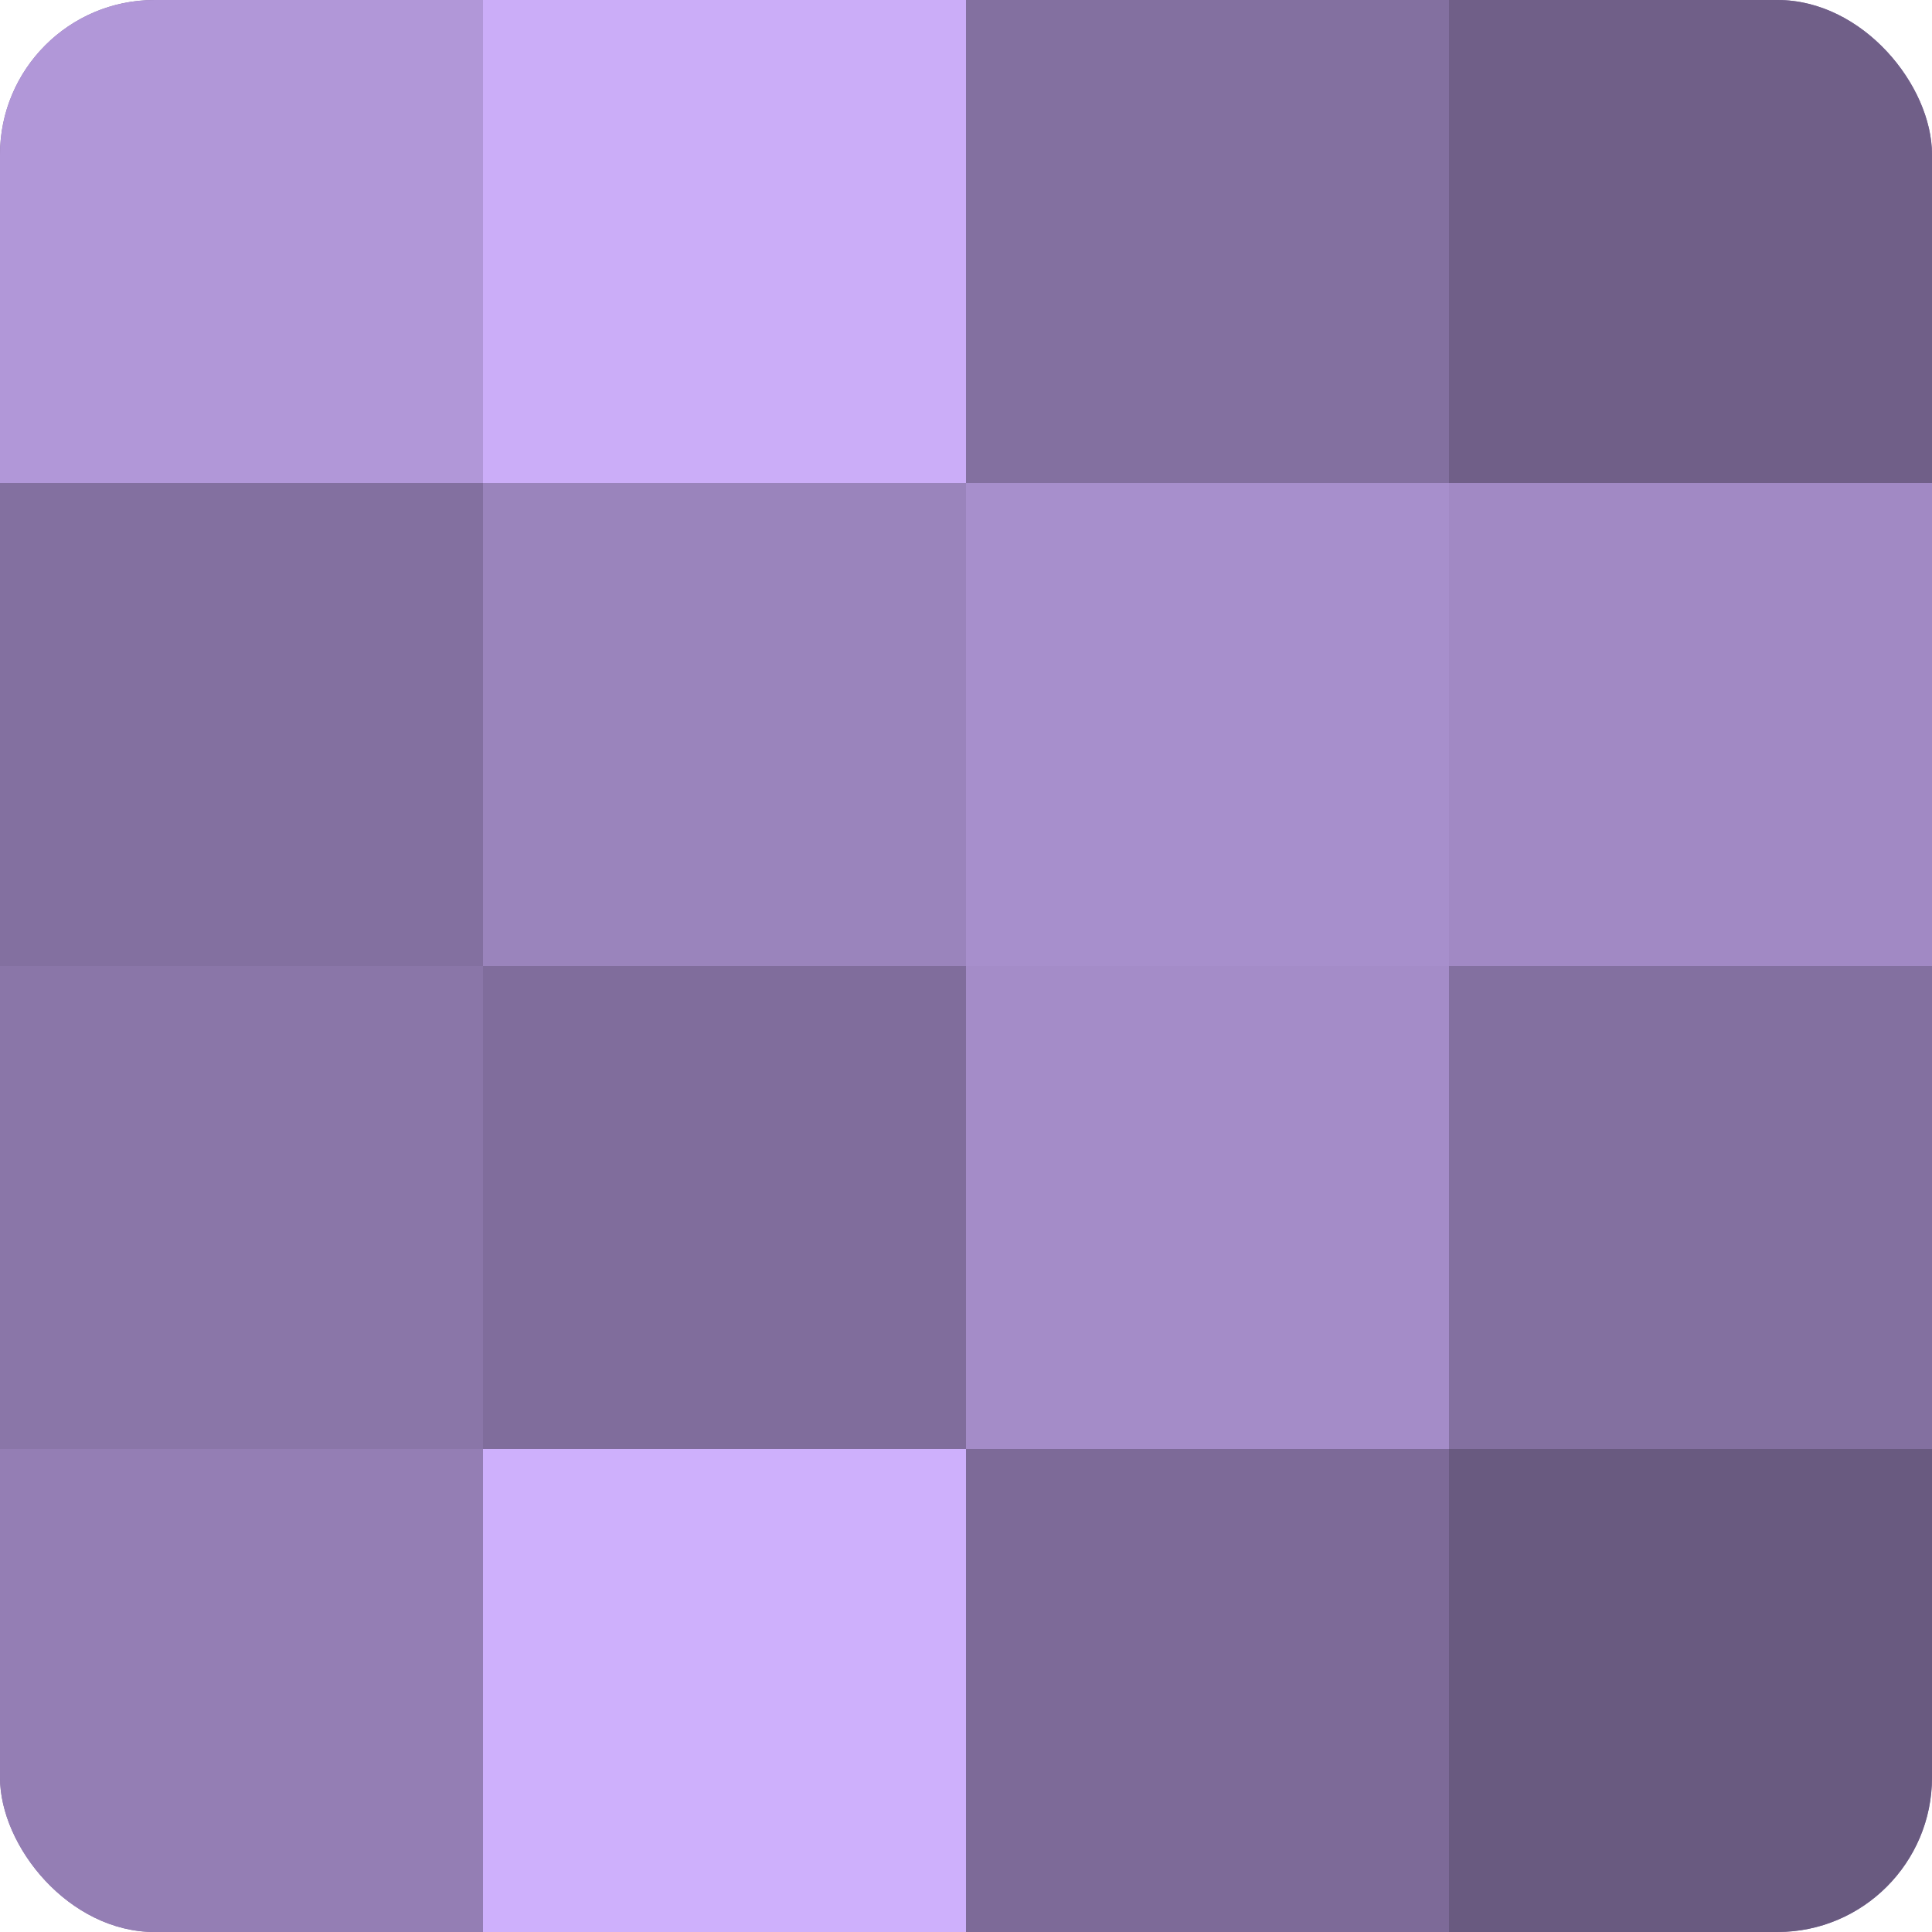
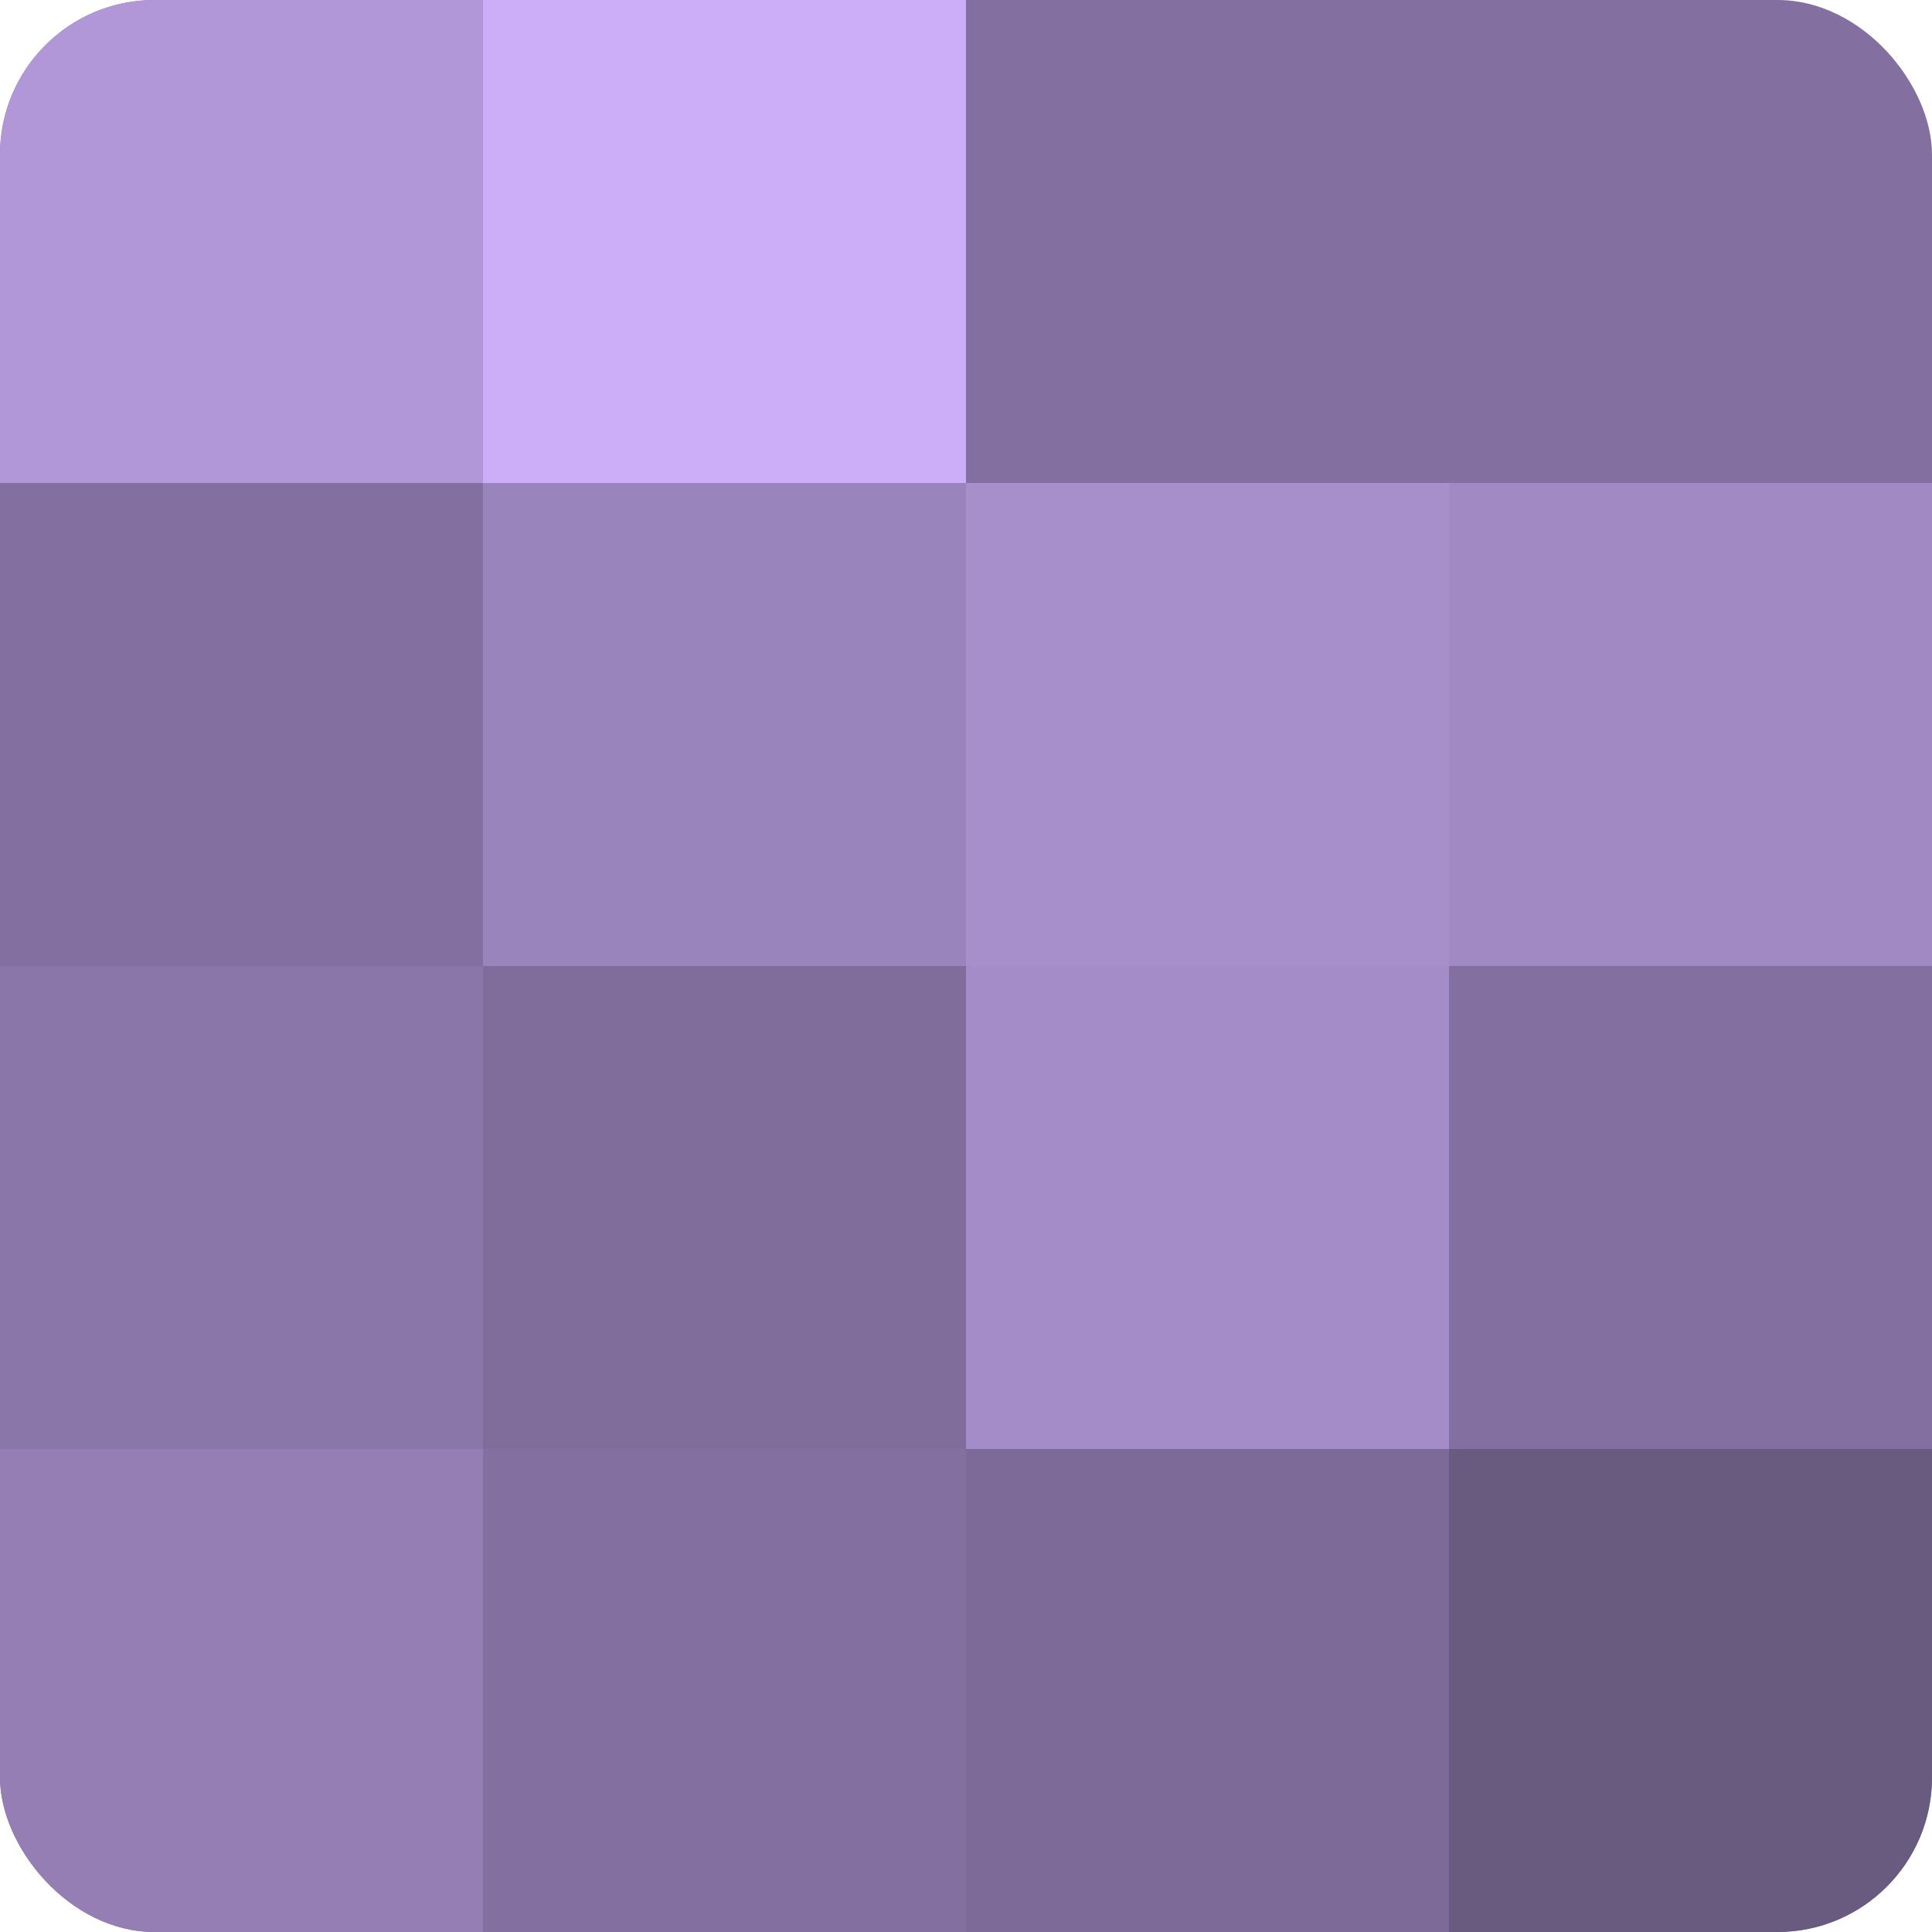
<svg xmlns="http://www.w3.org/2000/svg" width="60" height="60" viewBox="0 0 100 100" preserveAspectRatio="xMidYMid meet">
  <defs>
    <clipPath id="c" width="100" height="100">
      <rect width="100" height="100" rx="8" ry="8" />
    </clipPath>
  </defs>
  <g clip-path="url(#c)">
    <rect width="100" height="100" fill="#8370a0" />
    <rect width="25" height="25" fill="#b197d8" />
    <rect y="25" width="25" height="25" fill="#8370a0" />
    <rect y="50" width="25" height="25" fill="#8a76a8" />
    <rect y="75" width="25" height="25" fill="#947eb4" />
    <rect x="25" width="25" height="25" fill="#cbadf8" />
    <rect x="25" y="25" width="25" height="25" fill="#9a84bc" />
    <rect x="25" y="50" width="25" height="25" fill="#806d9c" />
-     <rect x="25" y="75" width="25" height="25" fill="#ceb0fc" />
    <rect x="50" width="25" height="25" fill="#8370a0" />
    <rect x="50" y="25" width="25" height="25" fill="#a78fcc" />
    <rect x="50" y="50" width="25" height="25" fill="#a48cc8" />
    <rect x="50" y="75" width="25" height="25" fill="#7d6a98" />
-     <rect x="75" width="25" height="25" fill="#705f88" />
    <rect x="75" y="25" width="25" height="25" fill="#a189c4" />
    <rect x="75" y="50" width="25" height="25" fill="#8370a0" />
    <rect x="75" y="75" width="25" height="25" fill="#695a80" />
  </g>
</svg>